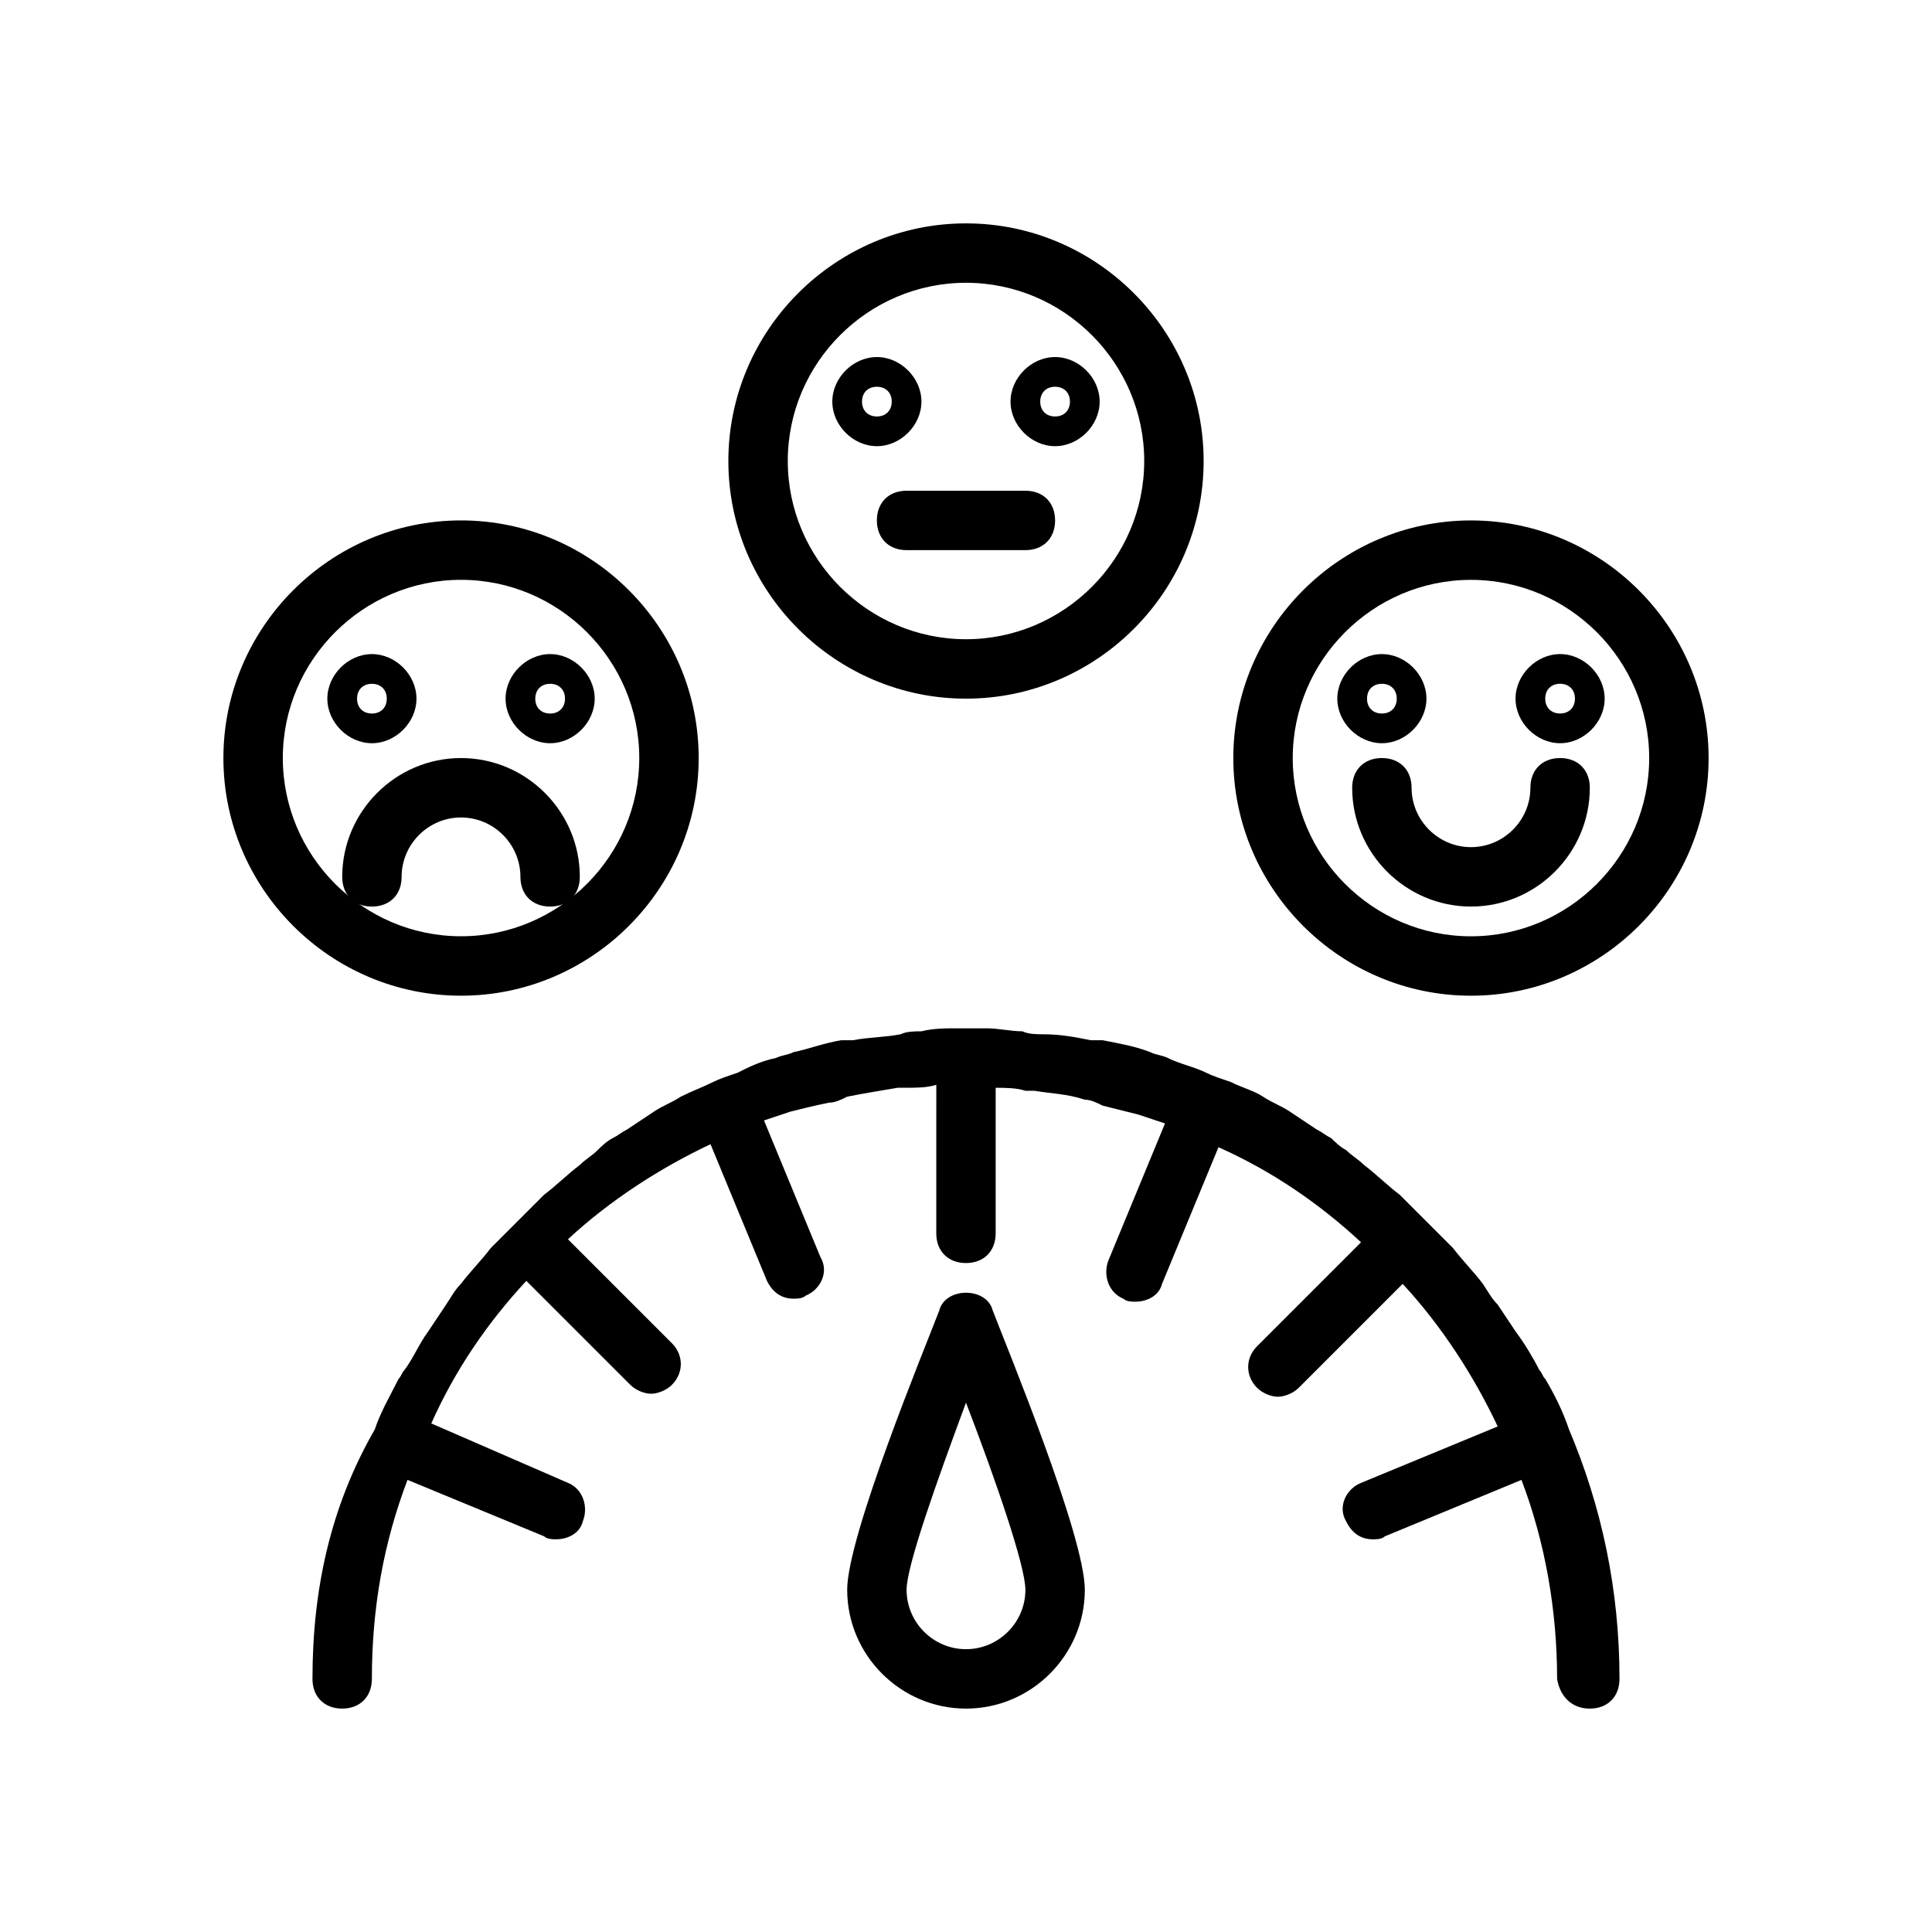
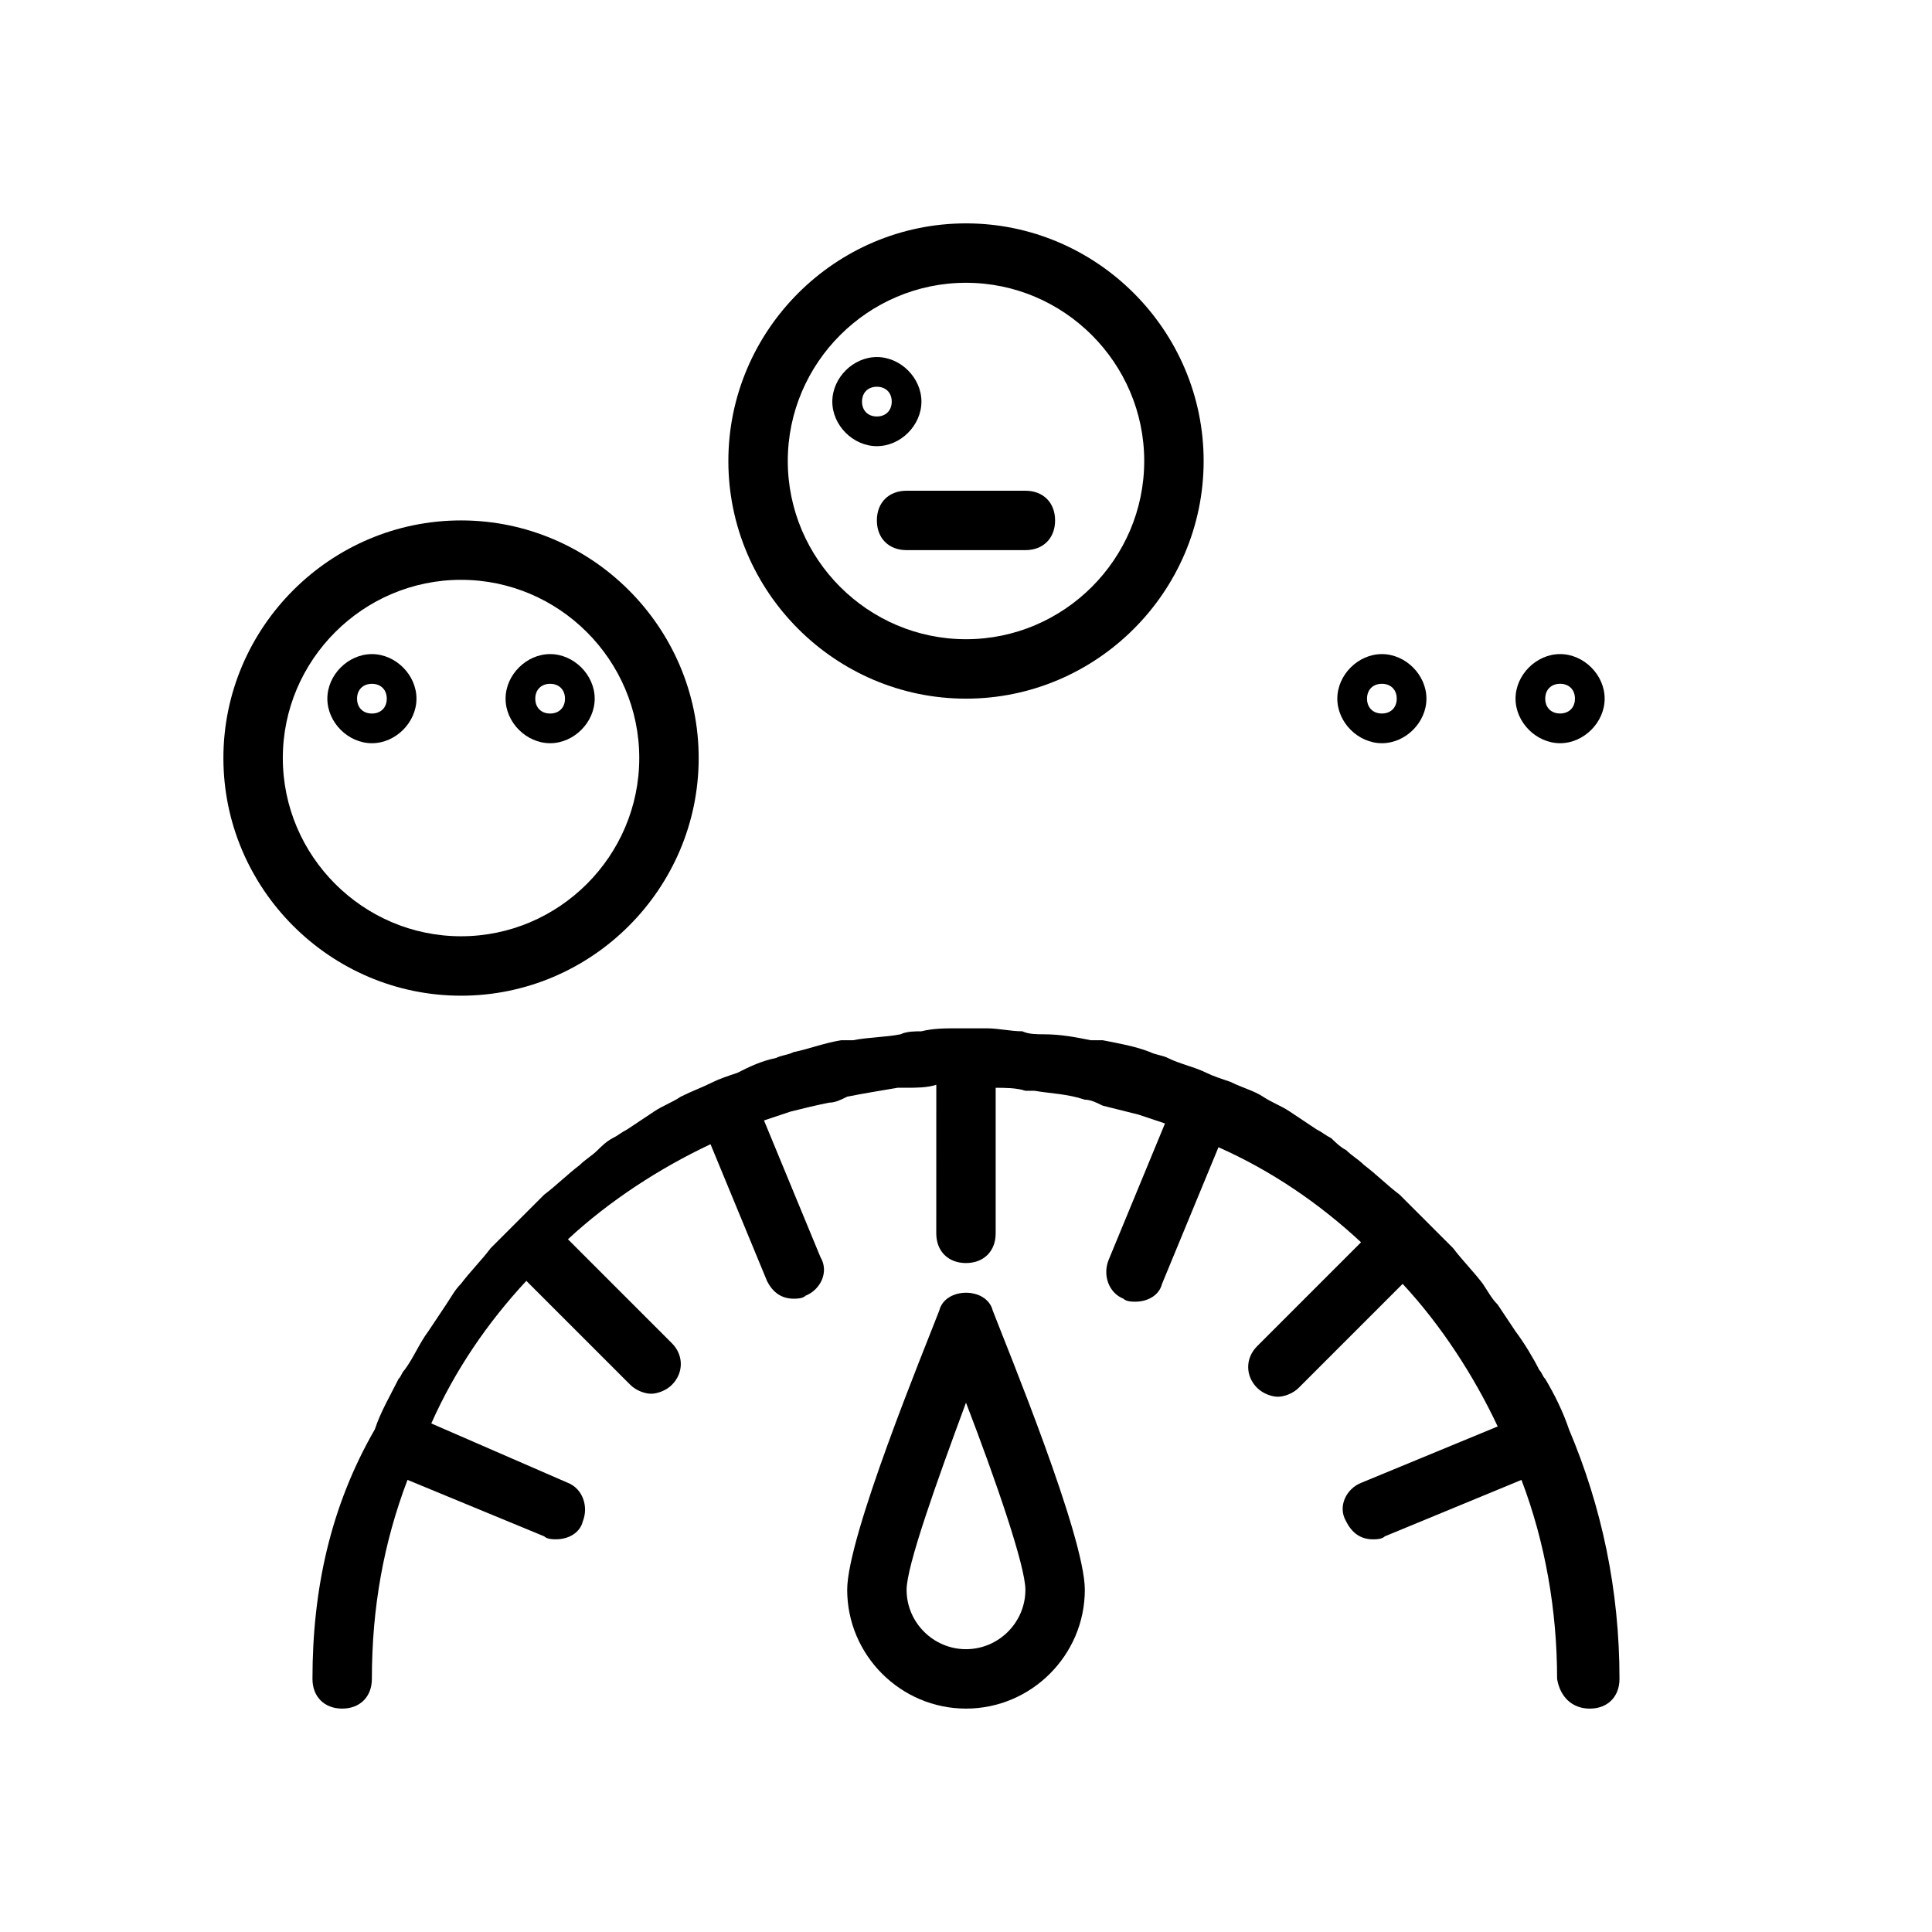
<svg xmlns="http://www.w3.org/2000/svg" fill="#000000" width="800px" height="800px" version="1.1" viewBox="144 144 512 512">
  <g>
-     <path d="m533.82 281.92c-34.637 0-62.977 28.34-62.977 62.977s28.34 62.977 62.977 62.977 62.977-28.34 62.977-62.977-28.34-62.977-62.977-62.977zm0 110.21c-25.977 0-47.23-21.254-47.23-47.23 0-25.977 21.254-47.23 47.23-47.23 25.977 0 47.23 21.254 47.23 47.23 0 25.977-21.254 47.23-47.23 47.23z" />
    <path d="m557.44 317.34c-6.297 0-11.809 5.512-11.809 11.809s5.512 11.809 11.809 11.809 11.809-5.512 11.809-11.809c0-6.301-5.508-11.809-11.809-11.809zm0 15.742c-2.363 0-3.938-1.574-3.938-3.938 0-2.363 1.574-3.938 3.938-3.938s3.938 1.574 3.938 3.938c0 2.363-1.574 3.938-3.938 3.938z" />
    <path d="m522.02 329.15c0-6.297-5.512-11.809-11.809-11.809s-11.809 5.512-11.809 11.809c0 6.297 5.512 11.809 11.809 11.809s11.809-5.508 11.809-11.809zm-15.746 0c0-2.363 1.574-3.938 3.938-3.938s3.938 1.574 3.938 3.938c0 2.363-1.574 3.938-3.938 3.938s-3.938-1.574-3.938-3.938z" />
-     <path d="m557.44 344.89c-4.723 0-7.871 3.148-7.871 7.871 0 8.66-7.086 15.742-15.742 15.742-8.66 0-15.742-7.086-15.742-15.742 0-4.723-3.148-7.871-7.871-7.871-4.723 0-7.871 3.148-7.871 7.871 0 17.32 14.168 31.488 31.488 31.488s31.488-14.168 31.488-31.488c-0.004-4.723-3.152-7.871-7.879-7.871z" />
    <path d="m266.18 407.87c34.637 0 62.977-28.34 62.977-62.977s-28.34-62.977-62.977-62.977-62.977 28.34-62.977 62.977 28.34 62.977 62.977 62.977zm0-110.21c25.977 0 47.23 21.254 47.23 47.23 0 25.977-21.254 47.23-47.23 47.23-25.977 0-47.23-21.254-47.23-47.23-0.004-25.977 21.25-47.23 47.23-47.23z" />
    <path d="m289.79 340.96c6.297 0 11.809-5.512 11.809-11.809 0-6.297-5.512-11.809-11.809-11.809-6.297 0-11.809 5.512-11.809 11.809 0 6.301 5.512 11.809 11.809 11.809zm0-15.742c2.363 0 3.938 1.574 3.938 3.938 0 2.363-1.574 3.938-3.938 3.938-2.363 0-3.938-1.574-3.938-3.938 0.004-2.363 1.578-3.938 3.938-3.938z" />
    <path d="m242.56 340.96c6.297 0 11.809-5.512 11.809-11.809 0-6.297-5.512-11.809-11.809-11.809s-11.809 5.512-11.809 11.809c0 6.301 5.512 11.809 11.809 11.809zm0-15.742c2.363 0 3.938 1.574 3.938 3.938 0 2.363-1.574 3.938-3.938 3.938-2.363 0-3.938-1.574-3.938-3.938 0-2.363 1.574-3.938 3.938-3.938z" />
-     <path d="m234.69 376.38c0 4.723 3.148 7.871 7.871 7.871s7.871-3.148 7.871-7.871c0-8.66 7.086-15.742 15.742-15.742 8.66 0 15.742 7.086 15.742 15.742 0 4.723 3.148 7.871 7.871 7.871s7.871-3.148 7.871-7.871c0-17.32-14.168-31.488-31.488-31.488-17.312 0-31.48 14.168-31.48 31.488z" />
    <path d="m400 329.15c34.637 0 62.977-28.34 62.977-62.977s-28.34-62.977-62.977-62.977-62.977 28.34-62.977 62.977c0 34.641 28.34 62.977 62.977 62.977zm0-110.21c25.977 0 47.23 21.254 47.23 47.23s-21.254 47.23-47.23 47.23-47.23-21.254-47.23-47.23c-0.004-25.977 21.25-47.23 47.23-47.23z" />
    <path d="m565.31 596.8c4.723 0 7.871-3.148 7.871-7.871 0-23.617-4.723-45.656-13.383-66.125-1.574-4.723-3.938-9.445-6.297-13.383-0.789-0.789-0.789-1.574-1.574-2.363-1.574-3.148-3.938-7.086-6.297-10.234-1.574-2.363-3.148-4.723-4.723-7.086-1.574-1.574-2.363-3.148-3.938-5.512-2.363-3.148-5.512-6.297-7.871-9.445-0.789-0.789-1.574-1.574-2.363-2.363-3.148-3.148-6.297-6.297-9.445-9.445-0.789-0.789-1.574-1.574-2.363-2.363-3.148-2.363-6.297-5.512-9.445-7.871-1.574-1.574-3.148-2.363-4.723-3.938-1.574-0.789-3.148-2.363-3.938-3.148-1.574-0.789-2.363-1.574-3.938-2.363-2.363-1.574-4.723-3.148-7.086-4.723-2.363-1.574-4.723-2.363-7.086-3.938-2.363-1.574-5.512-2.363-8.66-3.938-2.363-0.789-4.723-1.574-6.297-2.363-3.148-1.574-7.086-2.363-10.234-3.938-1.574-0.789-3.148-0.789-4.723-1.574-3.938-1.574-8.66-2.363-12.594-3.148h-0.789-2.363c-3.938-0.789-7.871-1.574-12.594-1.574-1.574 0-3.938 0-5.512-0.789-3.148 0-6.297-0.789-9.445-0.789h-3.938-3.938c-3.148 0-6.297 0-9.445 0.789-1.574 0-3.938 0-5.512 0.789-3.938 0.789-8.66 0.789-12.594 1.574h-2.363-0.789c-4.723 0.789-8.66 2.363-12.594 3.148-1.574 0.789-3.148 0.789-4.723 1.574-3.938 0.789-7.086 2.363-10.234 3.938-2.363 0.789-4.723 1.574-6.297 2.363-3.148 1.574-5.512 2.363-8.66 3.938-2.363 1.574-4.723 2.363-7.086 3.938-2.363 1.574-4.723 3.148-7.086 4.723-1.574 0.789-2.363 1.574-3.938 2.363-1.574 0.789-3.148 2.363-3.938 3.148-1.574 1.574-3.148 2.363-4.723 3.938-3.148 2.363-6.297 5.512-9.445 7.871l-14.172 14.172c-2.363 3.148-5.512 6.297-7.871 9.445-1.574 1.574-2.363 3.148-3.938 5.512-1.574 2.363-3.148 4.723-4.723 7.086-2.363 3.148-3.938 7.086-6.297 10.234-0.789 0.789-0.789 1.574-1.574 2.363-2.363 4.723-4.723 8.66-6.297 13.383-11.793 20.465-16.52 42.508-16.52 66.121 0 4.723 3.148 7.871 7.871 7.871s7.871-3.148 7.871-7.871c0-18.895 3.148-36.211 9.445-52.742l36.211 14.957c0.789 0.789 2.363 0.789 3.148 0.789 3.148 0 6.297-1.574 7.086-4.723 1.574-3.938 0-8.66-3.938-10.234l-36.207-15.746c6.297-14.168 14.957-26.766 25.191-37.785l27.551 27.551c1.574 1.574 3.938 2.363 5.512 2.363 1.574 0 3.938-0.789 5.512-2.363 3.148-3.148 3.148-7.871 0-11.02l-27.551-27.551c11.02-10.234 24.402-18.895 37.785-25.191l14.957 36.211c1.574 3.148 3.938 4.723 7.086 4.723 0.789 0 2.363 0 3.148-0.789 3.938-1.574 6.297-6.297 3.938-10.234l-14.957-36.211c2.363-0.789 4.723-1.574 7.086-2.363 3.148-0.789 6.297-1.574 10.234-2.363 1.574 0 3.148-0.789 4.723-1.574 3.938-0.789 8.66-1.574 13.383-2.363h2.363c2.363 0 5.512 0 7.871-0.789l-0.008 39.371c0 4.723 3.148 7.871 7.871 7.871s7.871-3.148 7.871-7.871v-38.574c2.363 0 5.512 0 7.871 0.789h2.363c4.723 0.789 8.66 0.789 13.383 2.363 1.574 0 3.148 0.789 4.723 1.574 3.148 0.789 6.297 1.574 9.445 2.363 2.363 0.789 4.723 1.574 7.086 2.363l-14.957 36.211c-1.574 3.938 0 8.66 3.938 10.234 0.789 0.789 2.363 0.789 3.148 0.789 3.148 0 6.297-1.574 7.086-4.723l14.957-36.211c14.168 6.297 26.766 14.957 37.785 25.191l-27.551 27.551c-3.148 3.148-3.148 7.871 0 11.02 1.574 1.574 3.938 2.363 5.512 2.363s3.938-0.789 5.512-2.363l27.551-27.551c10.234 11.02 18.895 24.402 25.191 37.785l-36.211 14.957c-3.938 1.574-6.297 6.297-3.938 10.234 1.574 3.148 3.938 4.723 7.086 4.723 0.789 0 2.363 0 3.148-0.789l36.211-14.957c6.297 16.531 9.445 34.637 9.445 52.742 0.785 4.715 3.934 7.867 8.66 7.867z" />
-     <path d="m423.61 262.24c6.297 0 11.809-5.512 11.809-11.809 0-6.297-5.512-11.809-11.809-11.809s-11.809 5.512-11.809 11.809c0 6.297 5.512 11.809 11.809 11.809zm0-15.746c2.363 0 3.938 1.574 3.938 3.938 0 2.363-1.574 3.938-3.938 3.938s-3.938-1.574-3.938-3.938c0.004-2.359 1.578-3.938 3.938-3.938z" />
    <path d="m376.38 262.24c6.297 0 11.809-5.512 11.809-11.809 0-6.297-5.512-11.809-11.809-11.809-6.297 0-11.809 5.512-11.809 11.809 0 6.297 5.512 11.809 11.809 11.809zm0-15.746c2.363 0 3.938 1.574 3.938 3.938 0 2.363-1.574 3.938-3.938 3.938-2.363 0-3.938-1.574-3.938-3.938 0-2.359 1.574-3.938 3.938-3.938z" />
    <path d="m376.38 281.92c0 4.723 3.148 7.871 7.871 7.871h31.488c4.723 0 7.871-3.148 7.871-7.871 0-4.723-3.148-7.871-7.871-7.871h-31.488c-4.723 0-7.871 3.148-7.871 7.871z" />
    <path d="m431.49 565.31c0-14.168-20.469-63.762-24.402-73.996-0.789-3.152-3.938-4.727-7.086-4.727s-6.297 1.574-7.086 4.723c-3.938 10.234-24.402 59.828-24.402 74 0 17.32 14.168 31.488 31.488 31.488 17.316 0 31.488-14.172 31.488-31.488zm-47.234 0c0-6.297 7.871-28.34 15.742-49.594 7.871 20.469 15.742 43.297 15.742 49.594 0 8.66-7.086 15.742-15.742 15.742s-15.742-7.086-15.742-15.742z" />
  </g>
</svg>